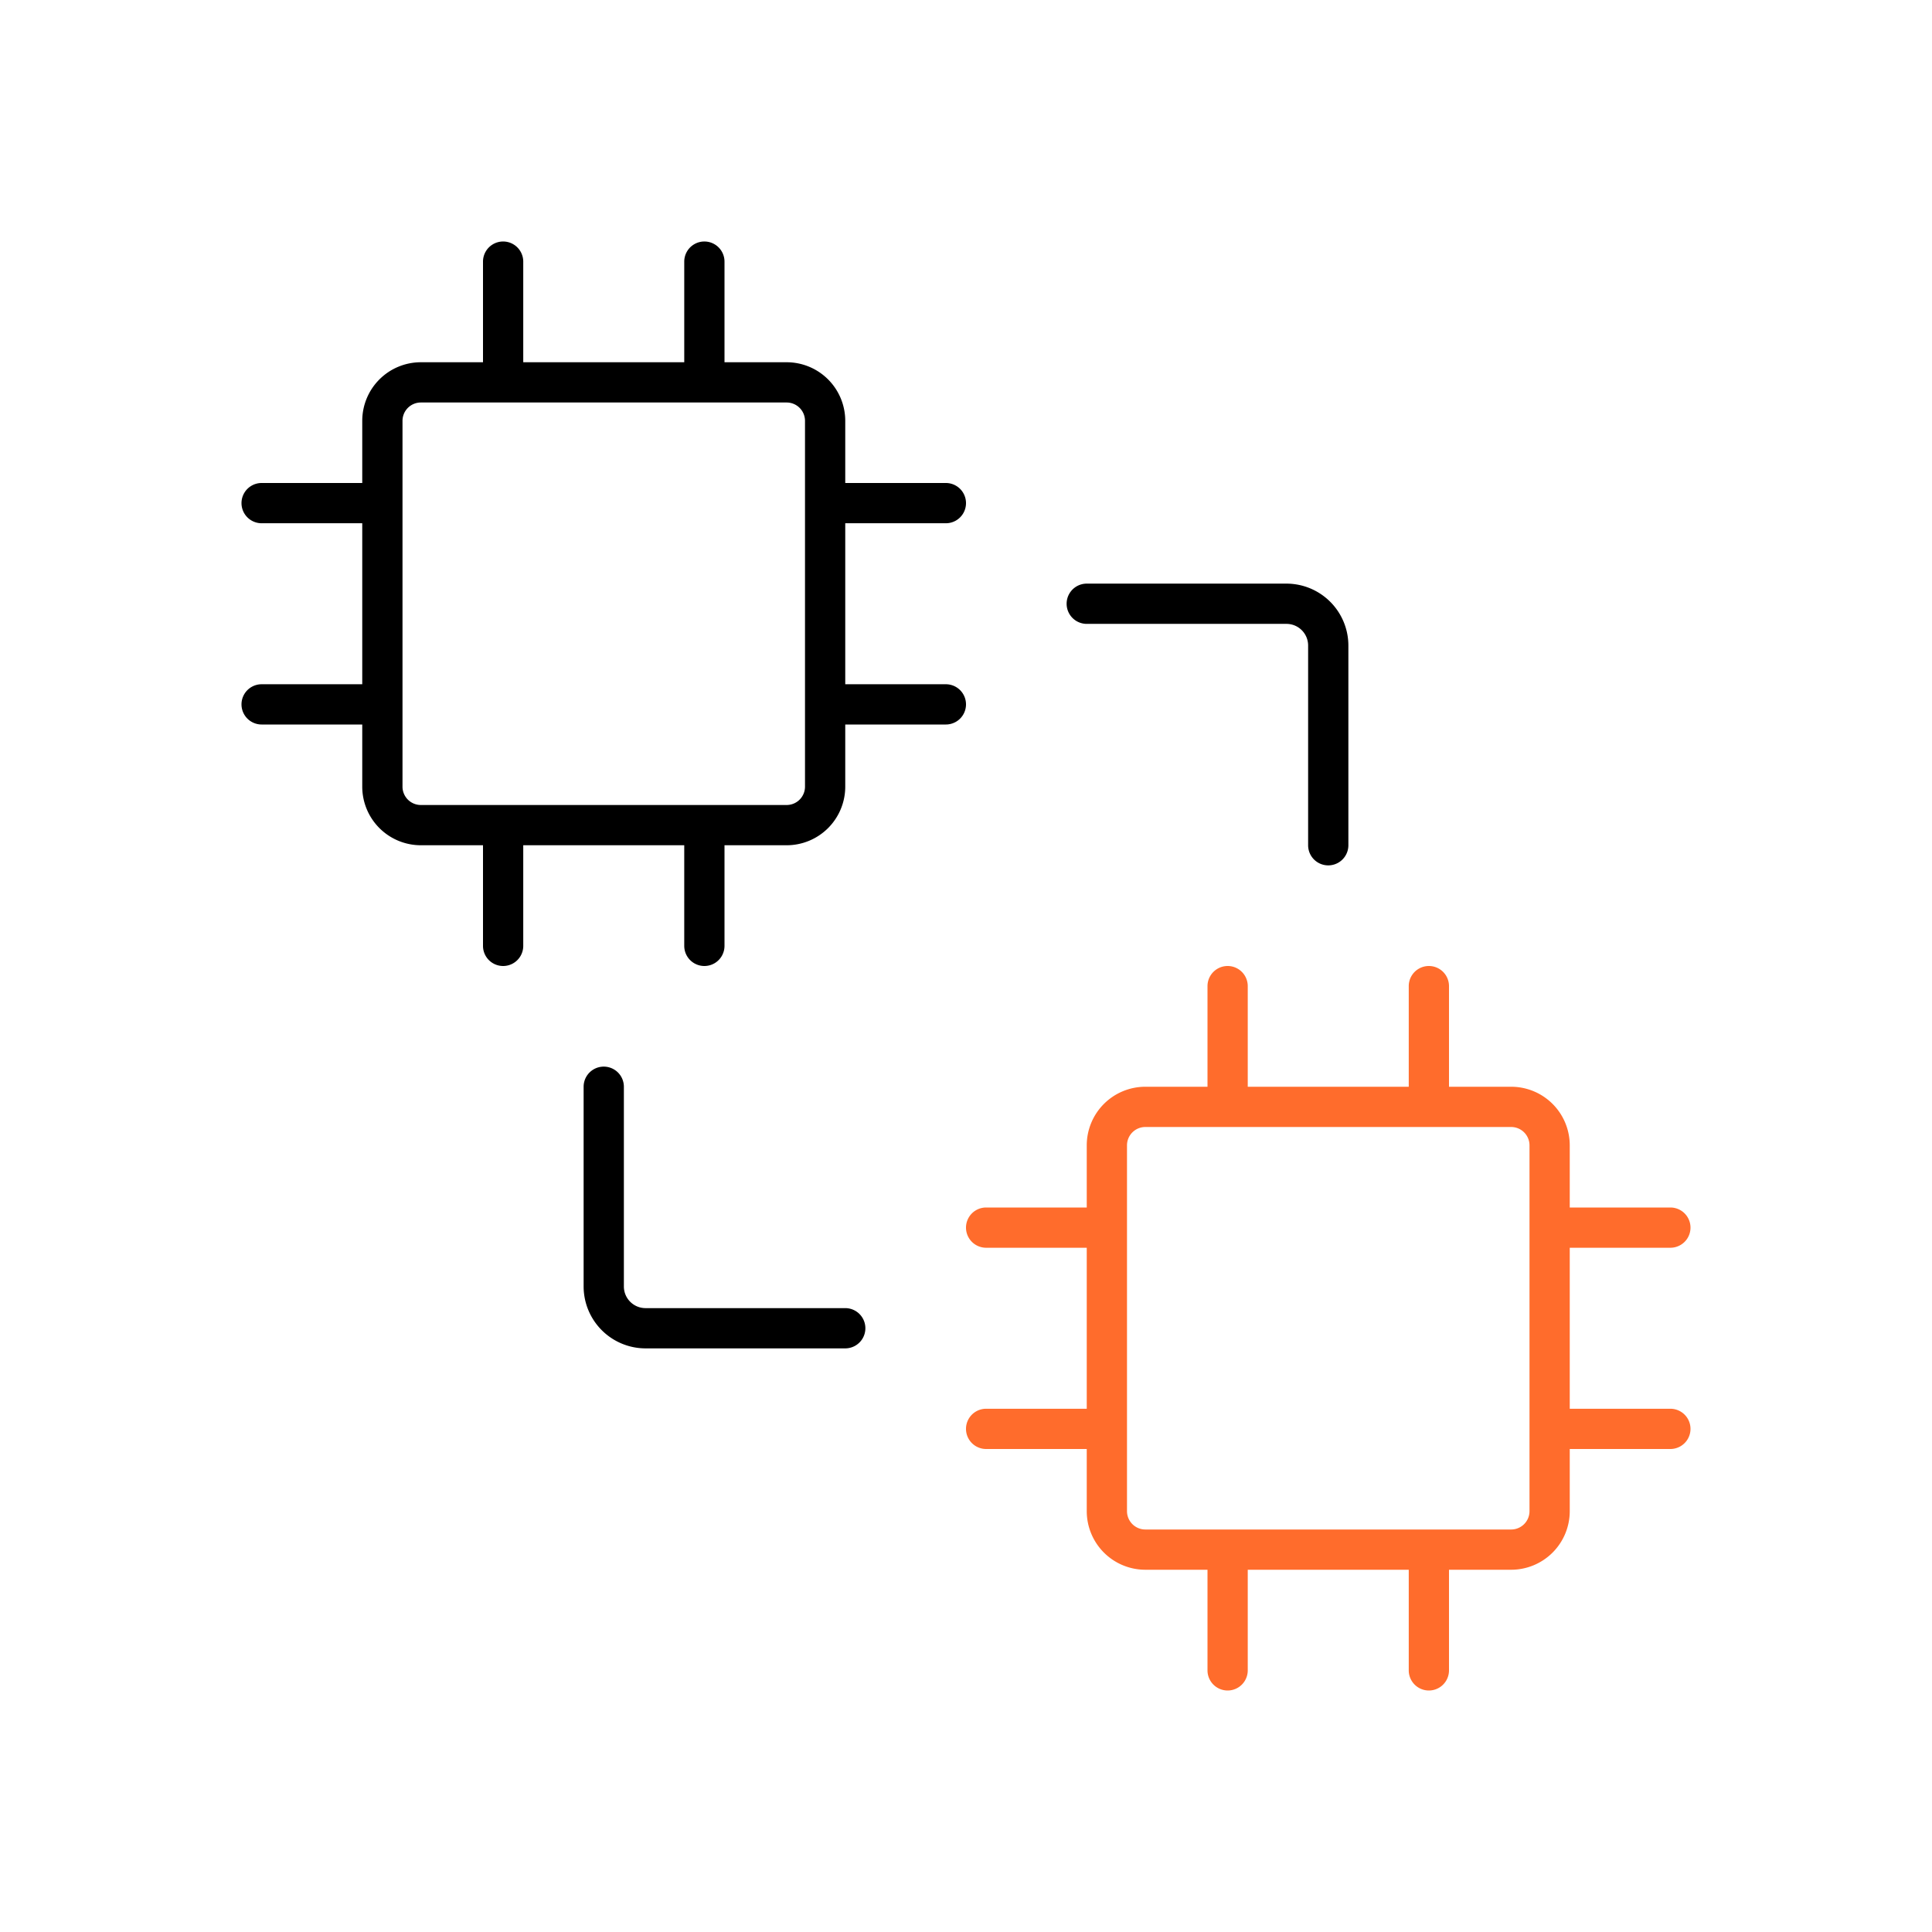
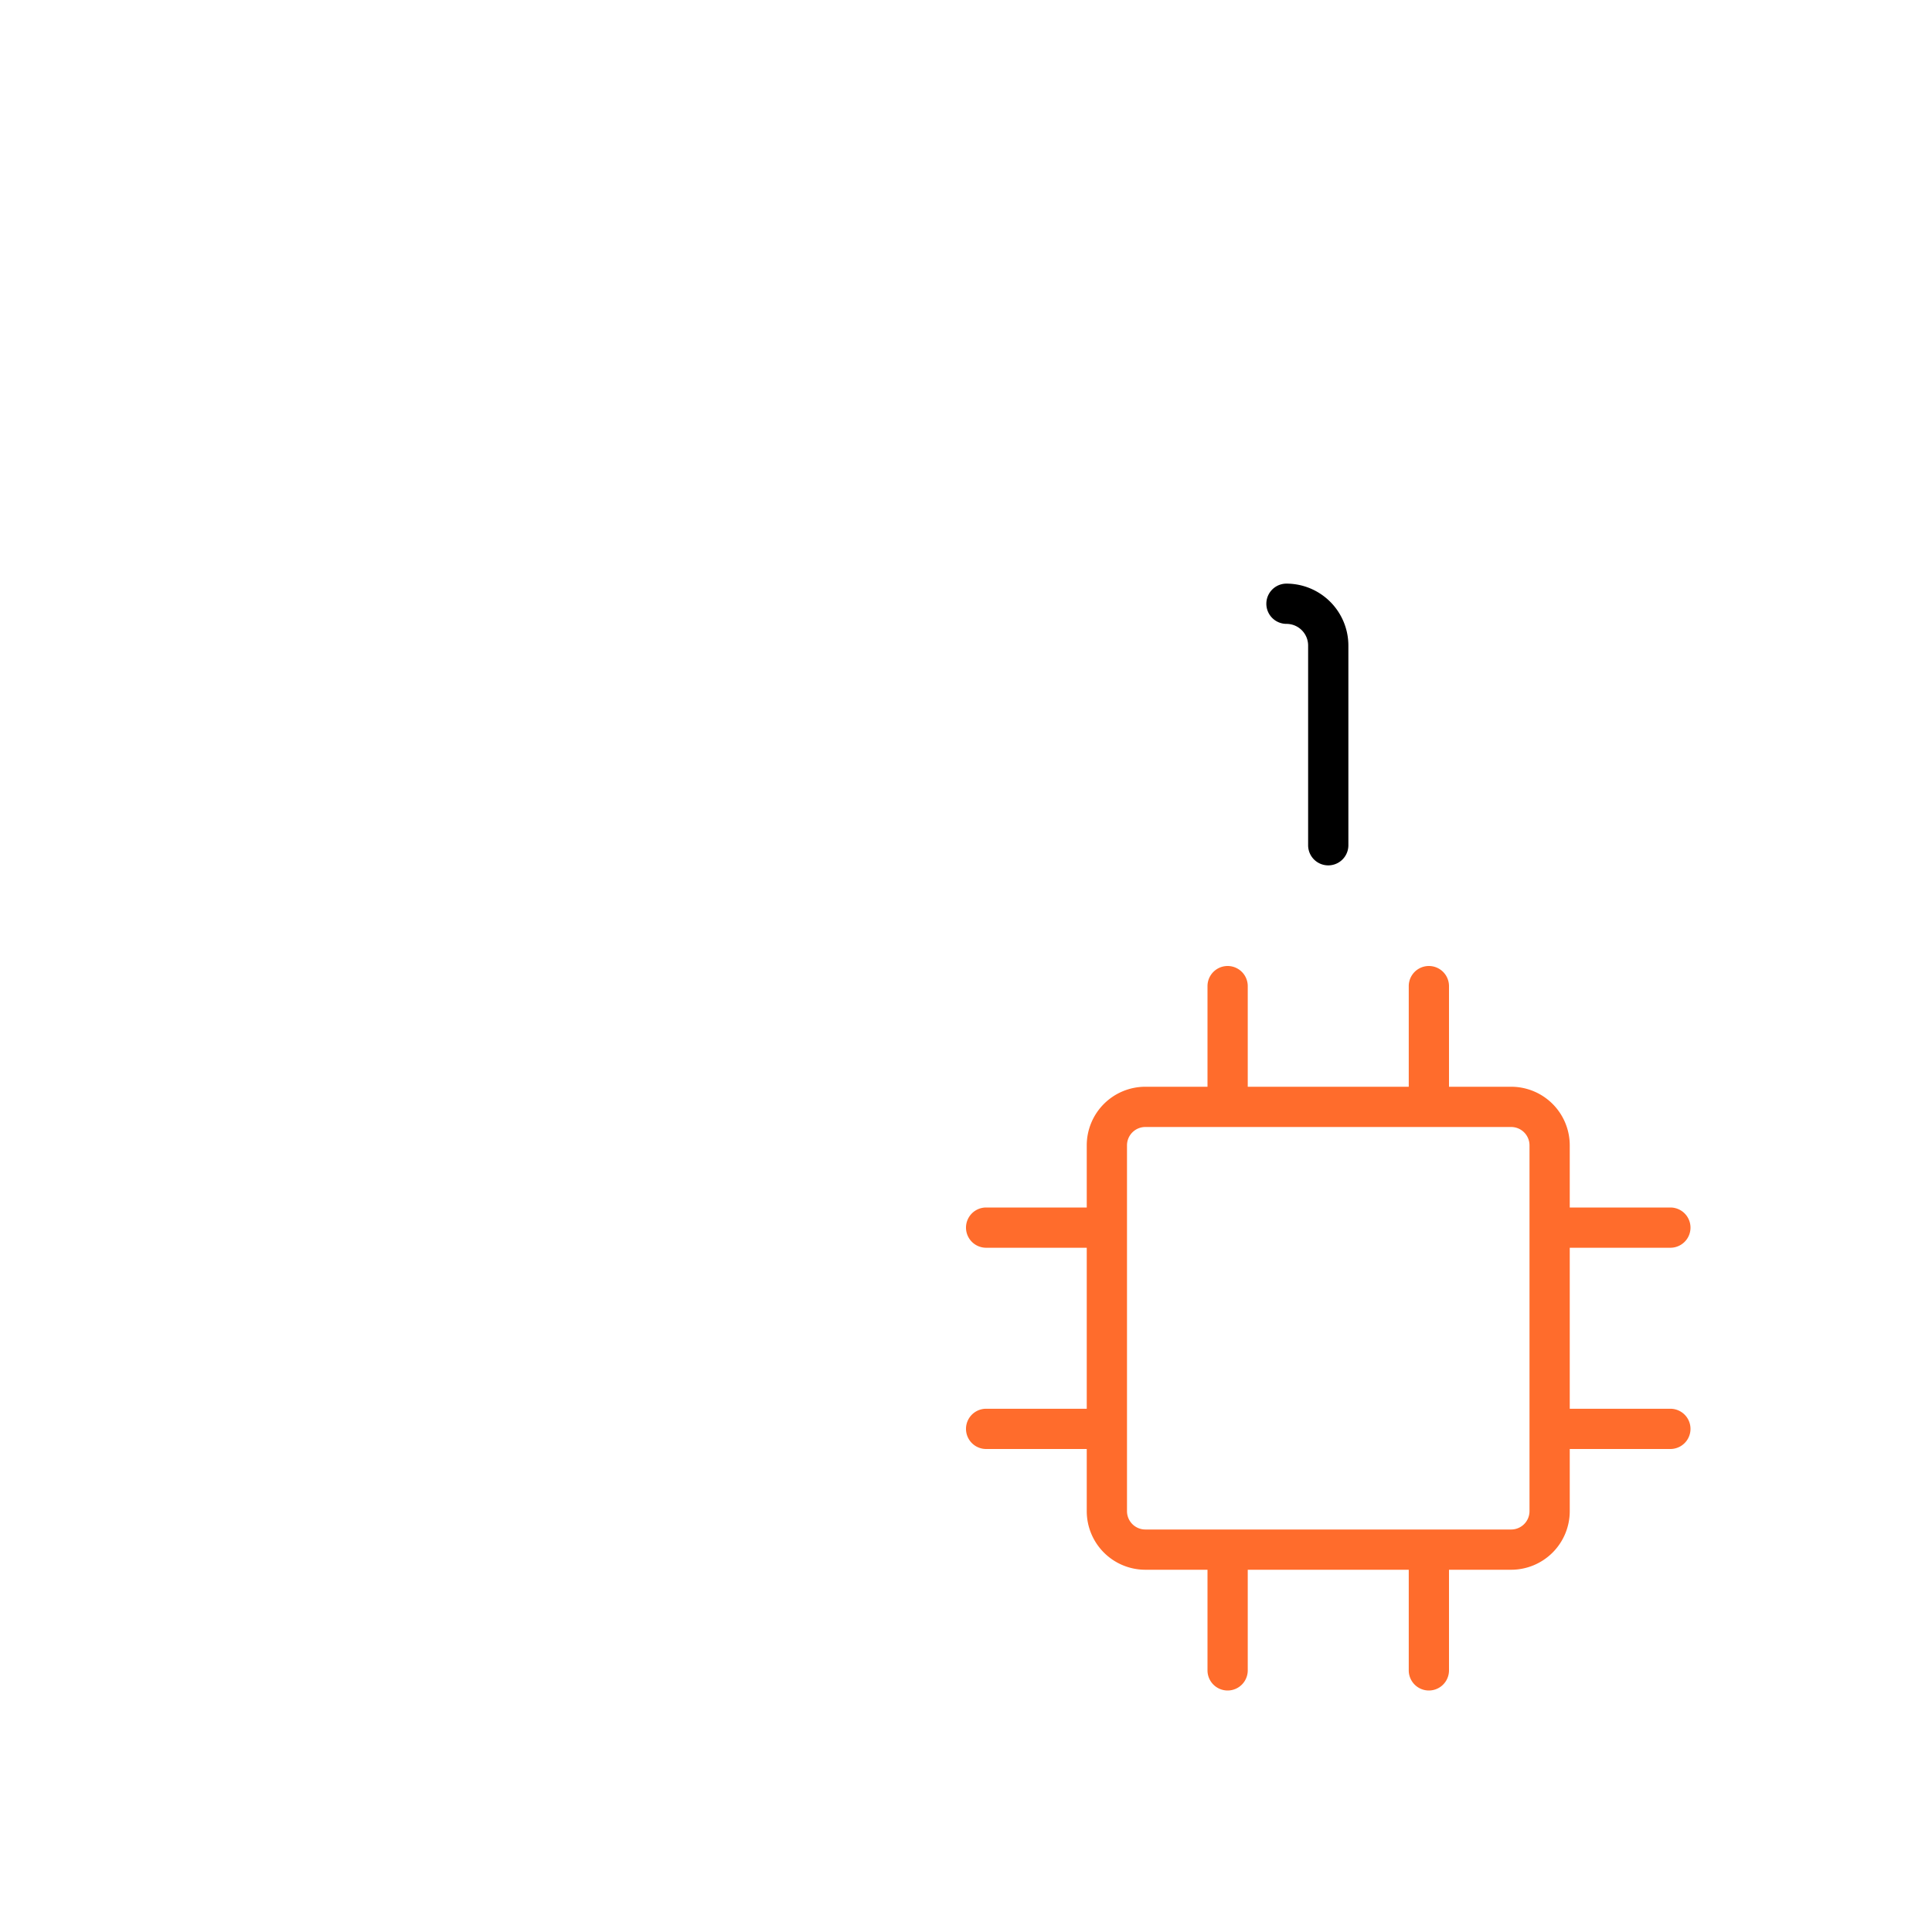
<svg xmlns="http://www.w3.org/2000/svg" viewBox="0 0 48 48">
  <defs>
    <style>.cls-1{fill:#ff6c2c;}</style>
  </defs>
  <g id="Base_Icons" data-name="Base Icons">
-     <path d="M23.5,17H21V13h2.5a.5.5,0,0,0,0-1H21V10.455A1.456,1.456,0,0,0,19.545,9H18V6.5a.5.5,0,0,0-1,0V9H13V6.5a.5.5,0,0,0-1,0V9H10.455A1.456,1.456,0,0,0,9,10.455V12H6.5a.5.5,0,0,0,0,1H9v4H6.5a.5.5,0,0,0,0,1H9v1.545A1.456,1.456,0,0,0,10.455,21H12v2.5a.5.5,0,0,0,1,0V21h4v2.5a.5.5,0,0,0,1,0V21h1.545A1.456,1.456,0,0,0,21,19.545V18h2.5a.5.5,0,0,0,0-1ZM20,19.545A.456.456,0,0,1,19.545,20H10.455A.456.456,0,0,1,10,19.545V10.455A.456.456,0,0,1,10.455,10h9.09A.456.456,0,0,1,20,10.455Z" />
-     <path d="M27,15.5h4.962a.538.538,0,0,1,.538.538V21a.5.5,0,0,0,1,0V16.038A1.54,1.54,0,0,0,31.962,14.5H27a.5.5,0,0,0,0,1Z" />
-     <path d="M21,32.5H16.038A.538.538,0,0,1,15.5,31.962V27a.5.5,0,0,0-1,0v4.962A1.54,1.54,0,0,0,16.038,33.5H21a.5.5,0,0,0,0-1Z" />
+     <path d="M27,15.5h4.962a.538.538,0,0,1,.538.538V21a.5.5,0,0,0,1,0V16.038A1.54,1.54,0,0,0,31.962,14.5a.5.5,0,0,0,0,1Z" />
  </g>
  <g id="Sub_Icons" data-name="Sub Icons">
    <path class="cls-1" d="M41.5,35H39V31h2.5a.5.5,0,0,0,0-1H39V28.455A1.456,1.456,0,0,0,37.545,27H36V24.5a.5.5,0,0,0-1,0V27H31V24.5a.5.5,0,0,0-1,0V27H28.455A1.456,1.456,0,0,0,27,28.455V30H24.5a.5.5,0,0,0,0,1H27v4H24.5a.5.5,0,0,0,0,1H27v1.545A1.456,1.456,0,0,0,28.455,39H30v2.5a.5.5,0,0,0,1,0V39h4v2.5a.5.5,0,0,0,1,0V39h1.545A1.456,1.456,0,0,0,39,37.545V36h2.5a.5.5,0,0,0,0-1ZM38,37.545A.456.456,0,0,1,37.545,38H28.455A.456.456,0,0,1,28,37.545V28.455A.456.456,0,0,1,28.455,28h9.09A.456.456,0,0,1,38,28.455Z" />
  </g>
</svg>